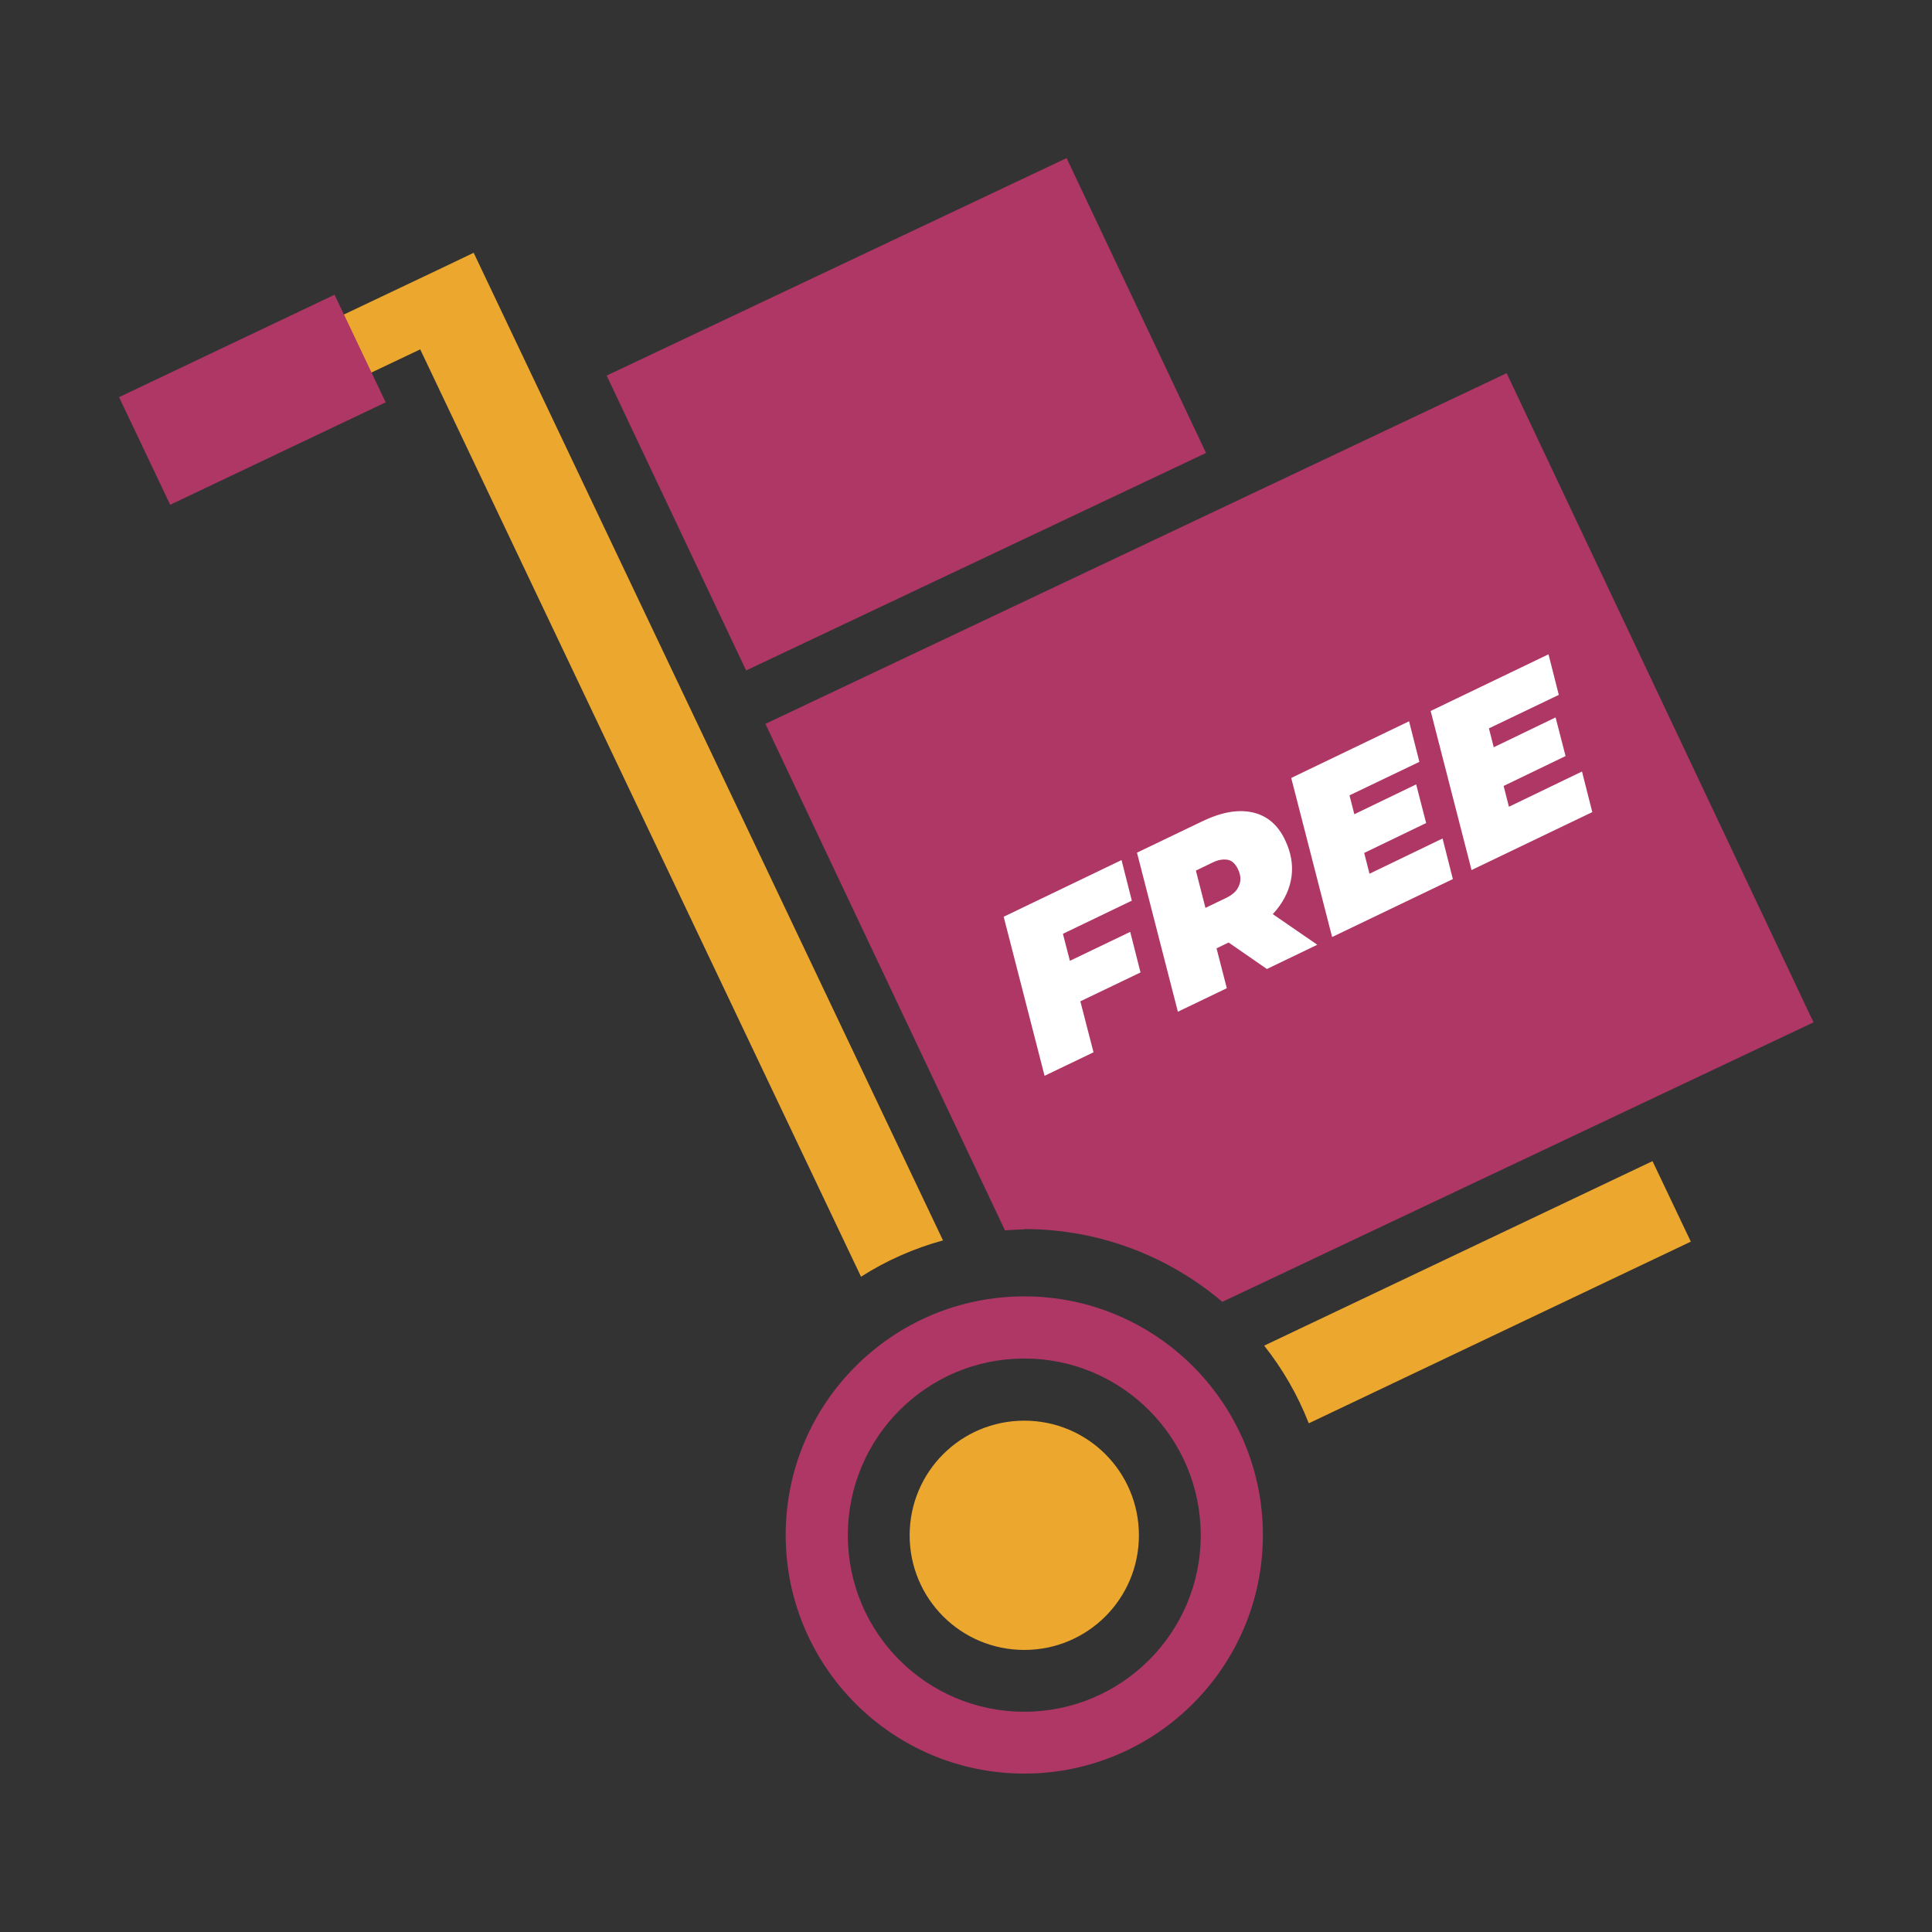
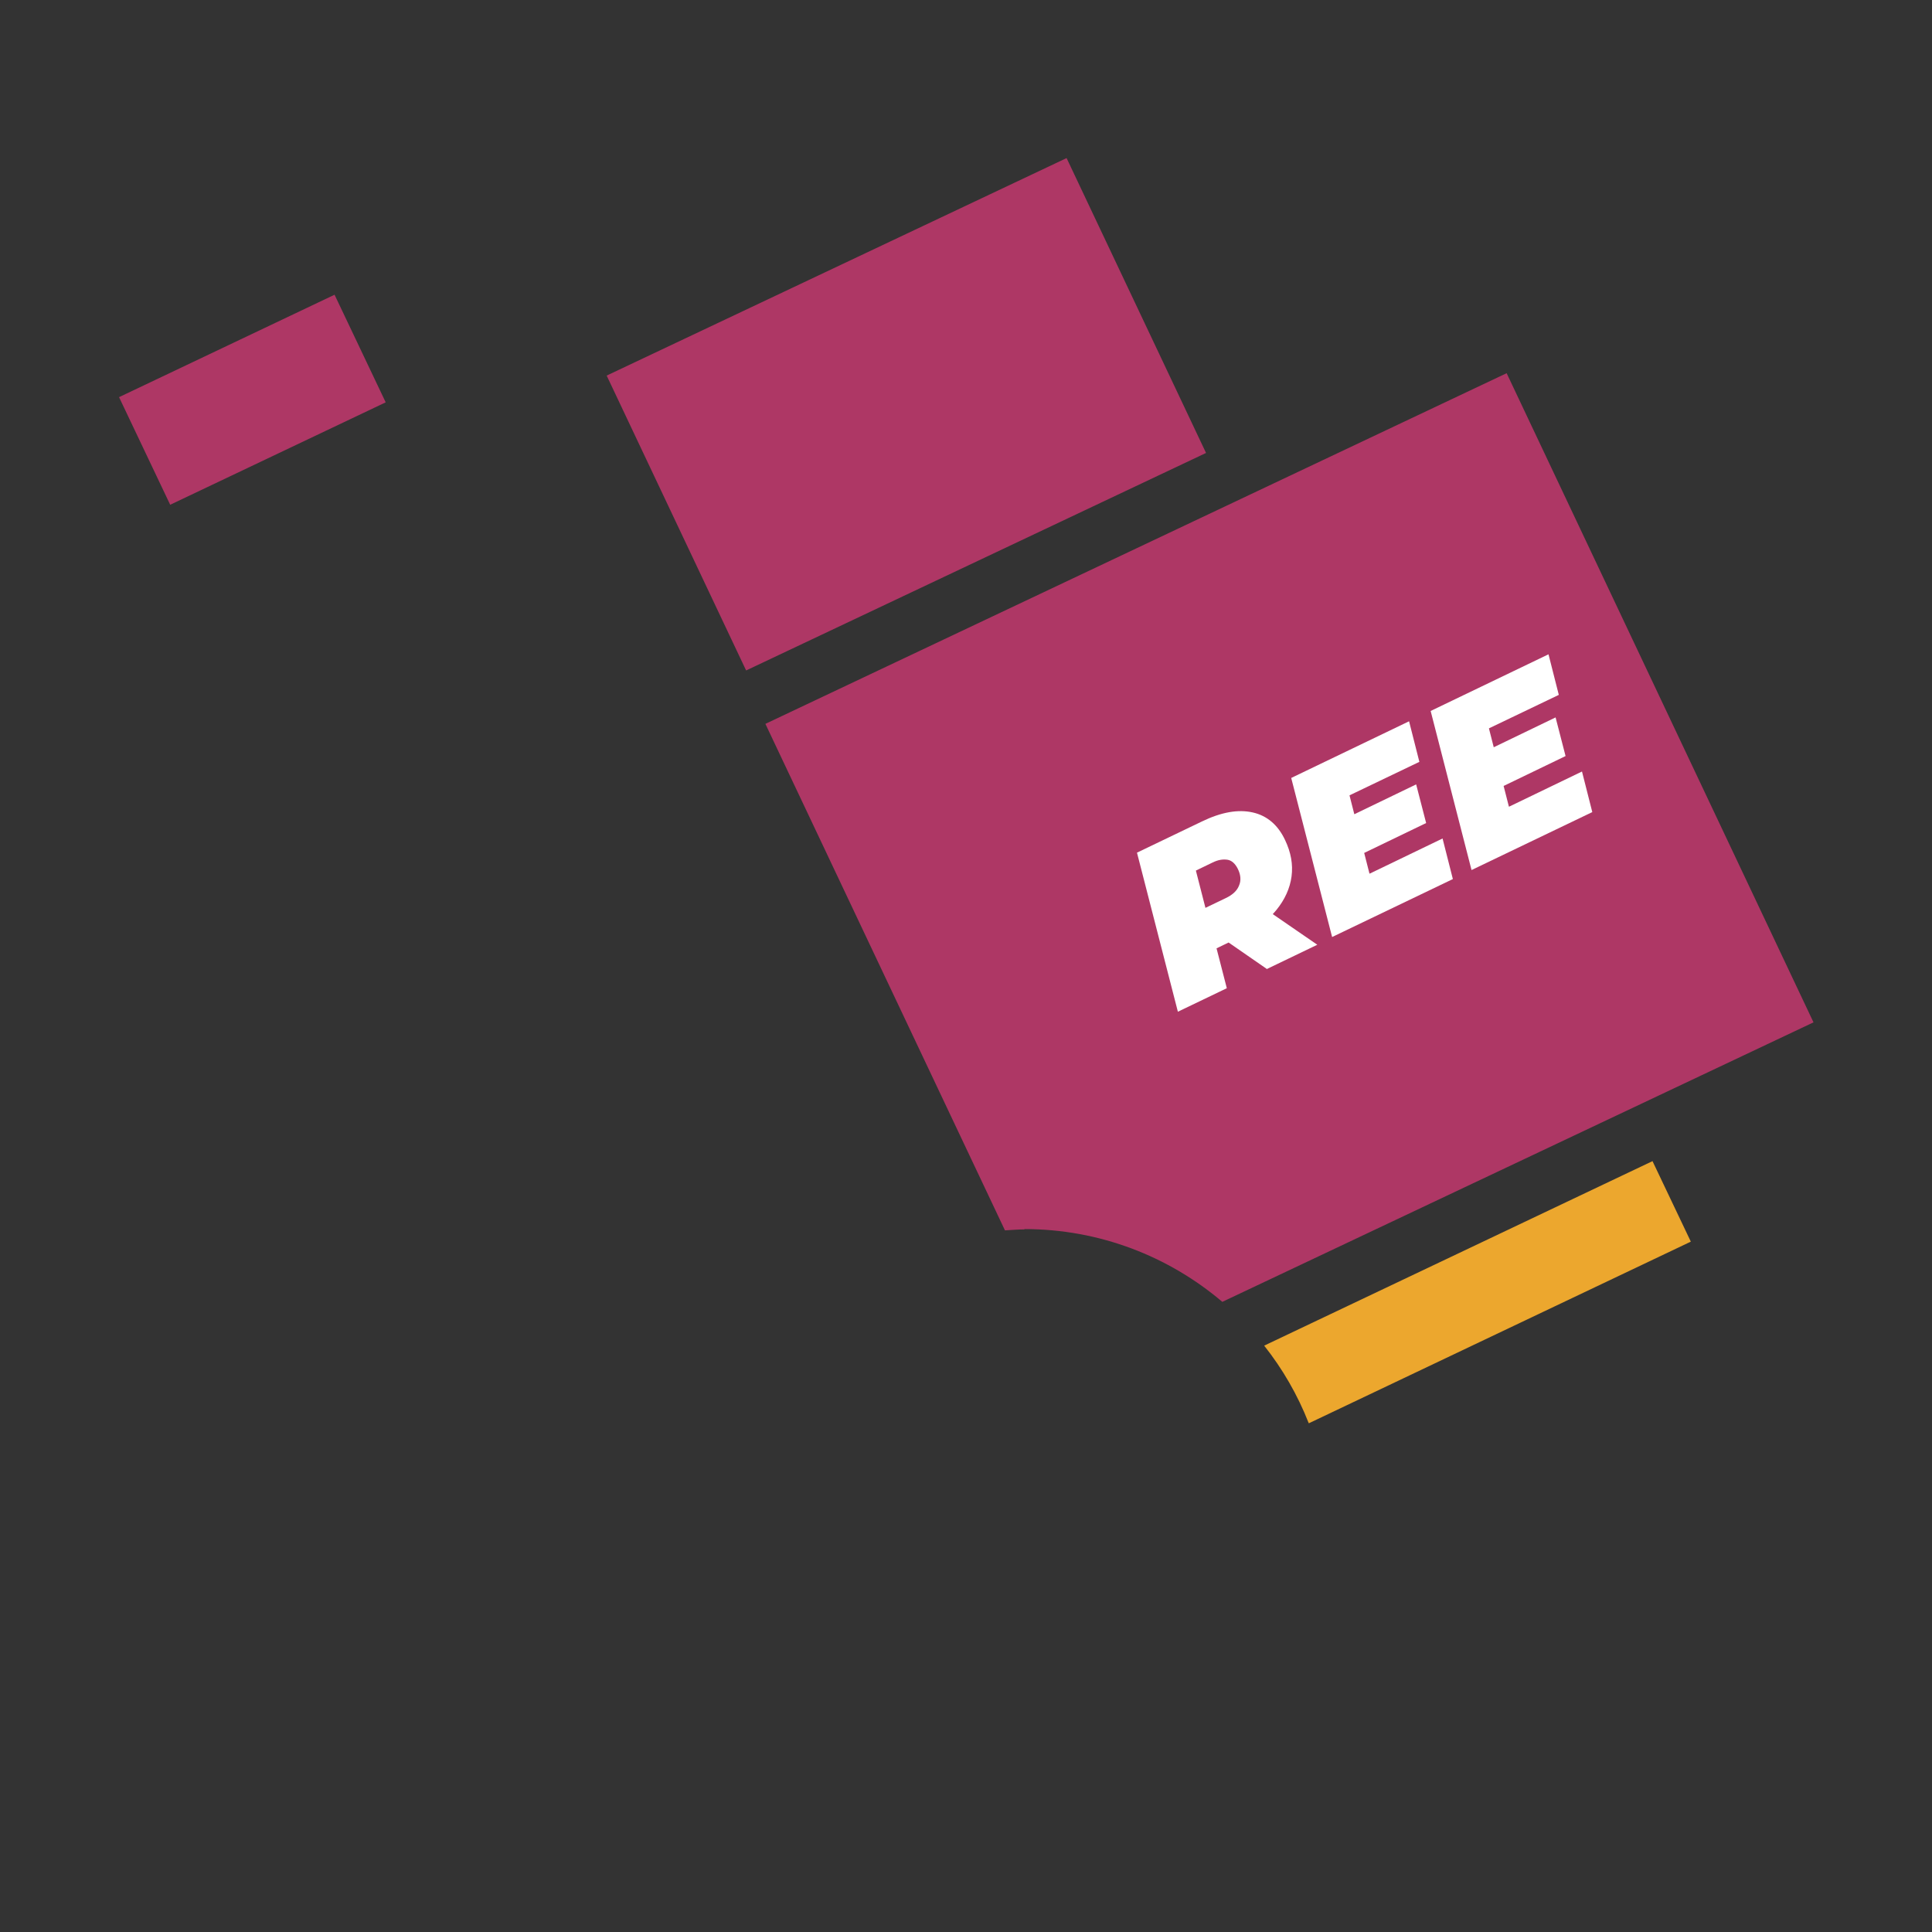
<svg xmlns="http://www.w3.org/2000/svg" viewBox="0 0 60 60" data-name="Livello 1" id="Livello_1">
  <rect x="0" y="0" width="60" height="60" fill="#333333" stroke="none" />
  <g>
    <g>
-       <path style="fill: #eca72e;" d="M29.28,38.51L14.71,7.85l-.94.45-6.19,2.94.86,1.8,4.61-2.19,13.69,28.8c.78-.5,1.64-.88,2.55-1.13Z" />
      <path style="fill: #eca72e;" d="M40.65,44.2l11.86-5.64-1.19-2.5-12.06,5.73c.57.72,1.04,1.53,1.38,2.4Z" />
    </g>
    <path style="fill: #ae3765;" d="M31.81,38.17c2.34,0,4.49.85,6.15,2.26l18.36-8.68-9.53-20.16-23.02,10.89,7.44,15.73c.2-.01.4-.03.61-.03Z" />
    <rect style="fill: #ae3765;" transform="translate(-2.8 13.27) rotate(-25.31)" height="10.13" width="15.8" y="7.8" x="20.25" />
    <rect style="fill: #ae3765;" transform="translate(-4.57 4.56) rotate(-25.42)" height="3.7" width="7.41" y="10.57" x="4.13" />
-     <path style="fill: #ae3765;" d="M31.81,40.26c-4.09,0-7.41,3.32-7.41,7.41s3.32,7.41,7.41,7.41,7.41-3.32,7.41-7.41-3.32-7.41-7.41-7.41ZM31.81,53.16c-3.03,0-5.48-2.45-5.48-5.48s2.45-5.49,5.48-5.49,5.48,2.46,5.48,5.49-2.46,5.48-5.48,5.48Z" />
-     <path style="fill: #eca72e;" d="M35.37,47.68c0,1.97-1.59,3.56-3.56,3.56s-3.56-1.59-3.56-3.56,1.59-3.56,3.56-3.56,3.56,1.59,3.56,3.56Z" />
  </g>
  <g>
-     <path style="fill: #fff;" d="M33.96,32.68l-1.52.73-1.27-4.94,3.66-1.76.32,1.26-2.14,1.03.95,3.68ZM33.12,29.89l1.98-.95.32,1.26-1.98.95-.33-1.25Z" />
    <path style="fill: #fff;" d="M36.58,31.42l-1.27-4.94,2.02-.97c.6-.29,1.12-.38,1.57-.28.45.1.79.39,1.01.86.18.38.25.75.2,1.13-.05.37-.21.72-.47,1.04-.26.32-.63.6-1.09.82l-1.45.7.5-1.03.5,1.94-1.52.73ZM37.65,28.94l-.87-.43,1.29-.62c.21-.1.35-.23.41-.39.07-.16.05-.34-.04-.52-.08-.16-.19-.26-.32-.28-.14-.02-.29,0-.47.09l-1.18.57.47-1.1.69,2.69ZM39.34,30.09l-1.72-1.19,1.56-.75,1.73,1.19-1.58.76Z" />
    <path style="fill: #fff;" d="M42.54,27.13l2.26-1.09.32,1.26-3.75,1.8-1.27-4.94,3.66-1.76.32,1.26-2.17,1.04.62,2.43ZM41.97,25.33l2.01-.97.31,1.2-2.01.97-.31-1.2Z" />
    <path style="fill: #fff;" d="M46.87,25.05l2.26-1.09.32,1.26-3.75,1.8-1.27-4.94,3.66-1.76.32,1.26-2.17,1.04.62,2.43ZM46.3,23.25l2.01-.97.31,1.2-2.01.97-.31-1.2Z" />
  </g>
</svg>